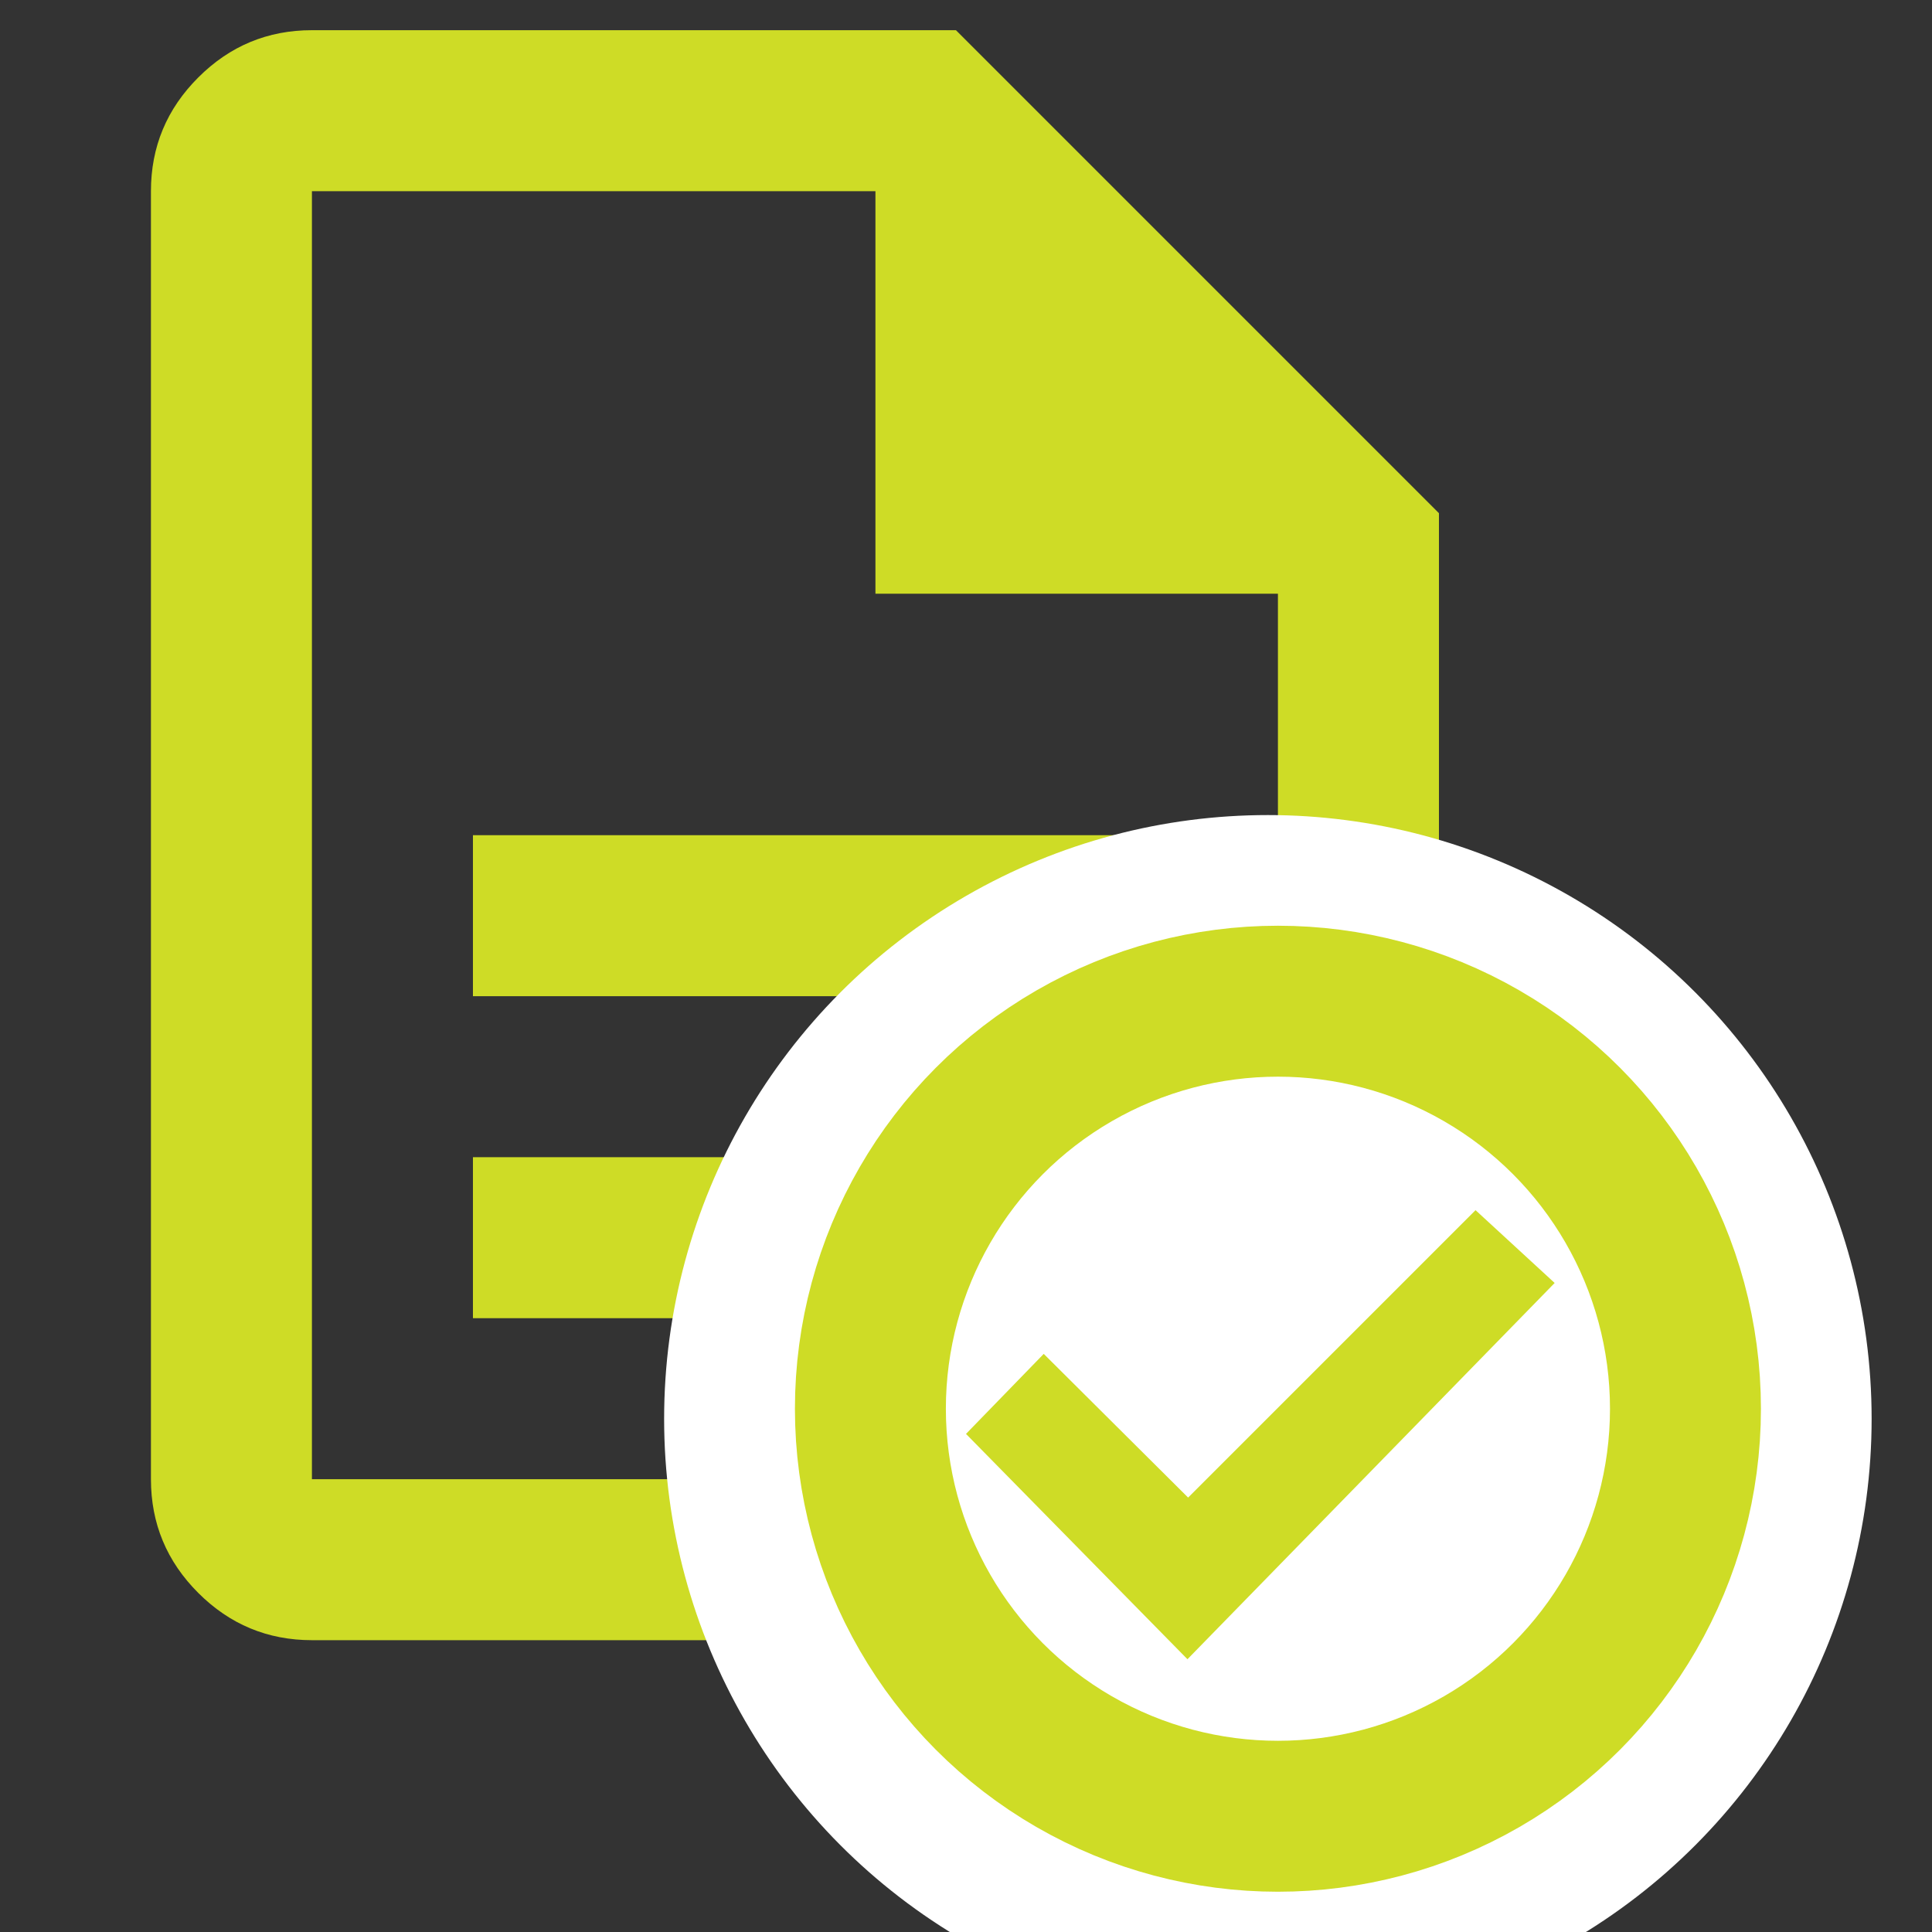
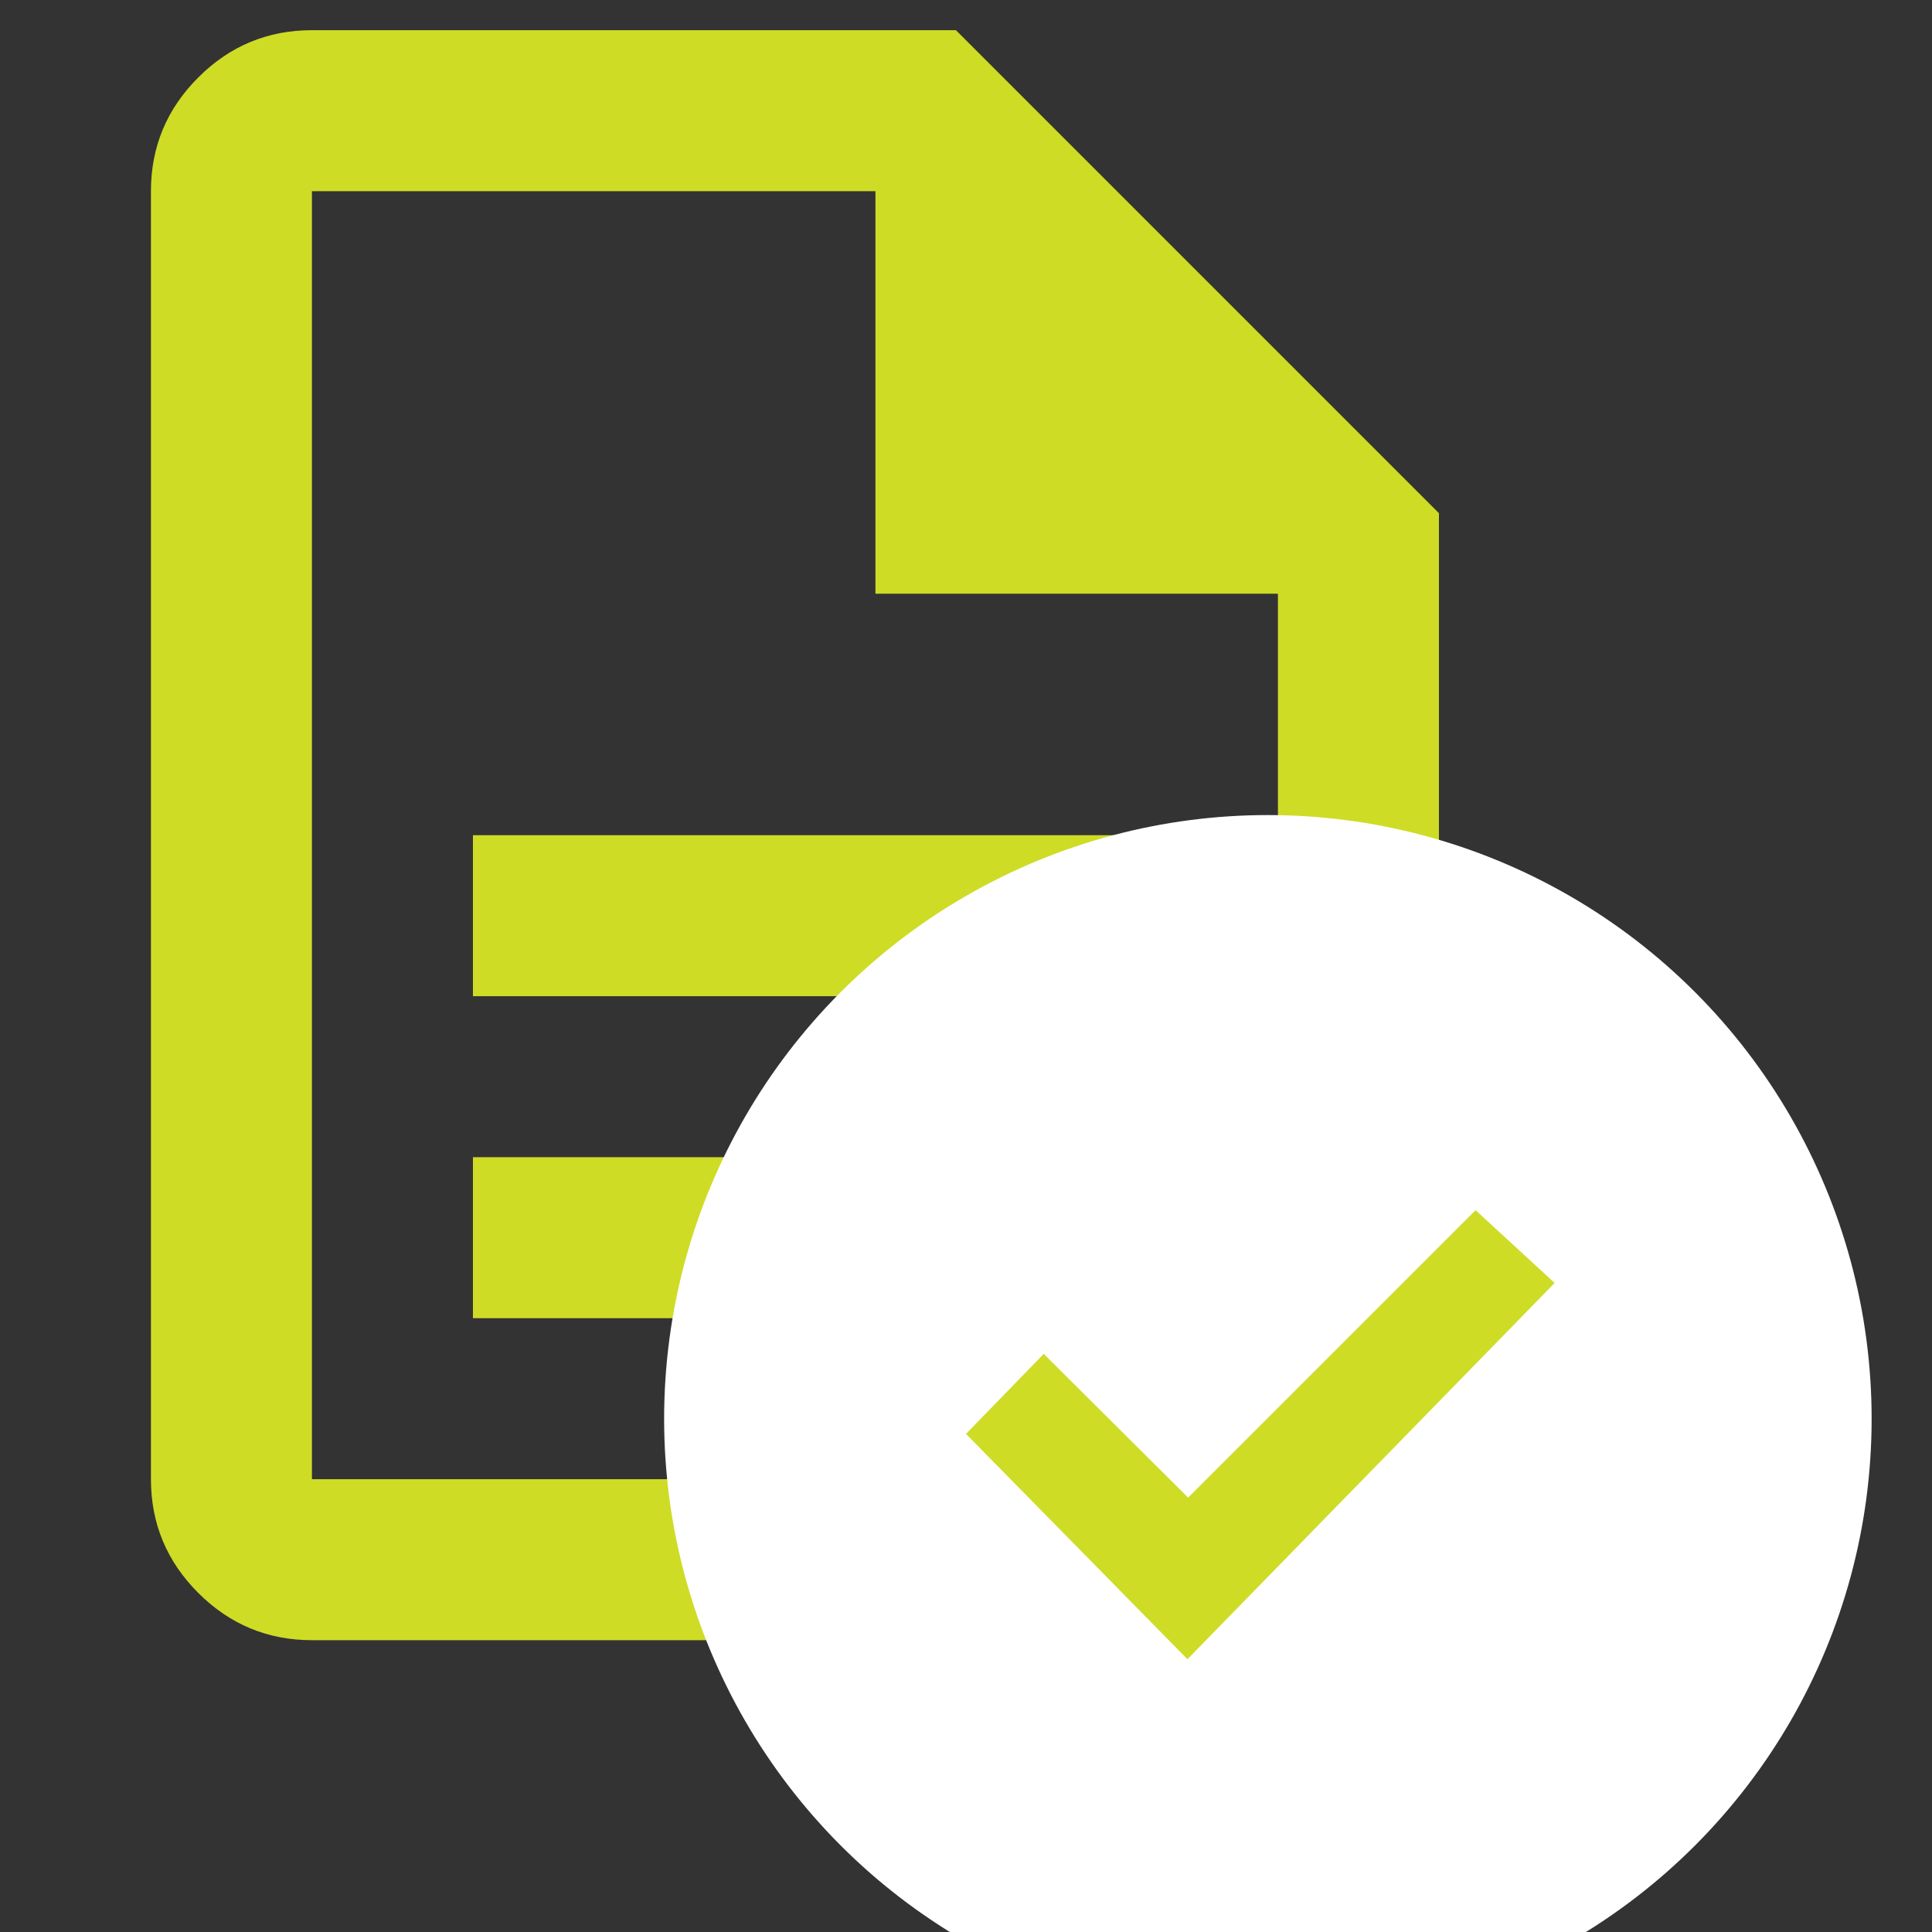
<svg xmlns="http://www.w3.org/2000/svg" width="64" height="64" viewBox="0 0 64 64" fill="none">
  <rect x="0" y="0" width="64" height="64" fill="#333333" stroke="none" />
  <g clip-path="url(#clip0_9700_44289)">
    <path d="M15.667 43.667H37V38.333H15.667V43.667ZM15.667 33H37V27.667H15.667V33ZM10.333 54.333C8.867 54.333 7.611 53.811 6.567 52.767C5.522 51.722 5 50.467 5 49V6.333C5 4.867 5.522 3.611 6.567 2.567C7.611 1.522 8.867 1 10.333 1H31.667L47.667 17V49C47.667 50.467 47.144 51.722 46.1 52.767C45.056 53.811 43.8 54.333 42.333 54.333H10.333ZM29 19.667V6.333H10.333V49H42.333V19.667H29Z" fill="#CEDC26" />
    <circle cx="42" cy="47" r="17.5" fill="white" stroke="white" stroke-width="5" />
-     <circle cx="42.333" cy="46.666" r="13.5" fill="white" stroke="#CEDC26" stroke-width="5" />
    <path d="M34.575 44.849L32 47.5L39.336 54.964L51.5 42.5L48.879 40.088L39.358 49.609L34.575 44.849Z" fill="#CEDC26" />
  </g>
  <defs>
    <clipPath id="clip0_9700_44289">
      <rect width="64" height="64" fill="white" />
    </clipPath>
  </defs>
</svg>